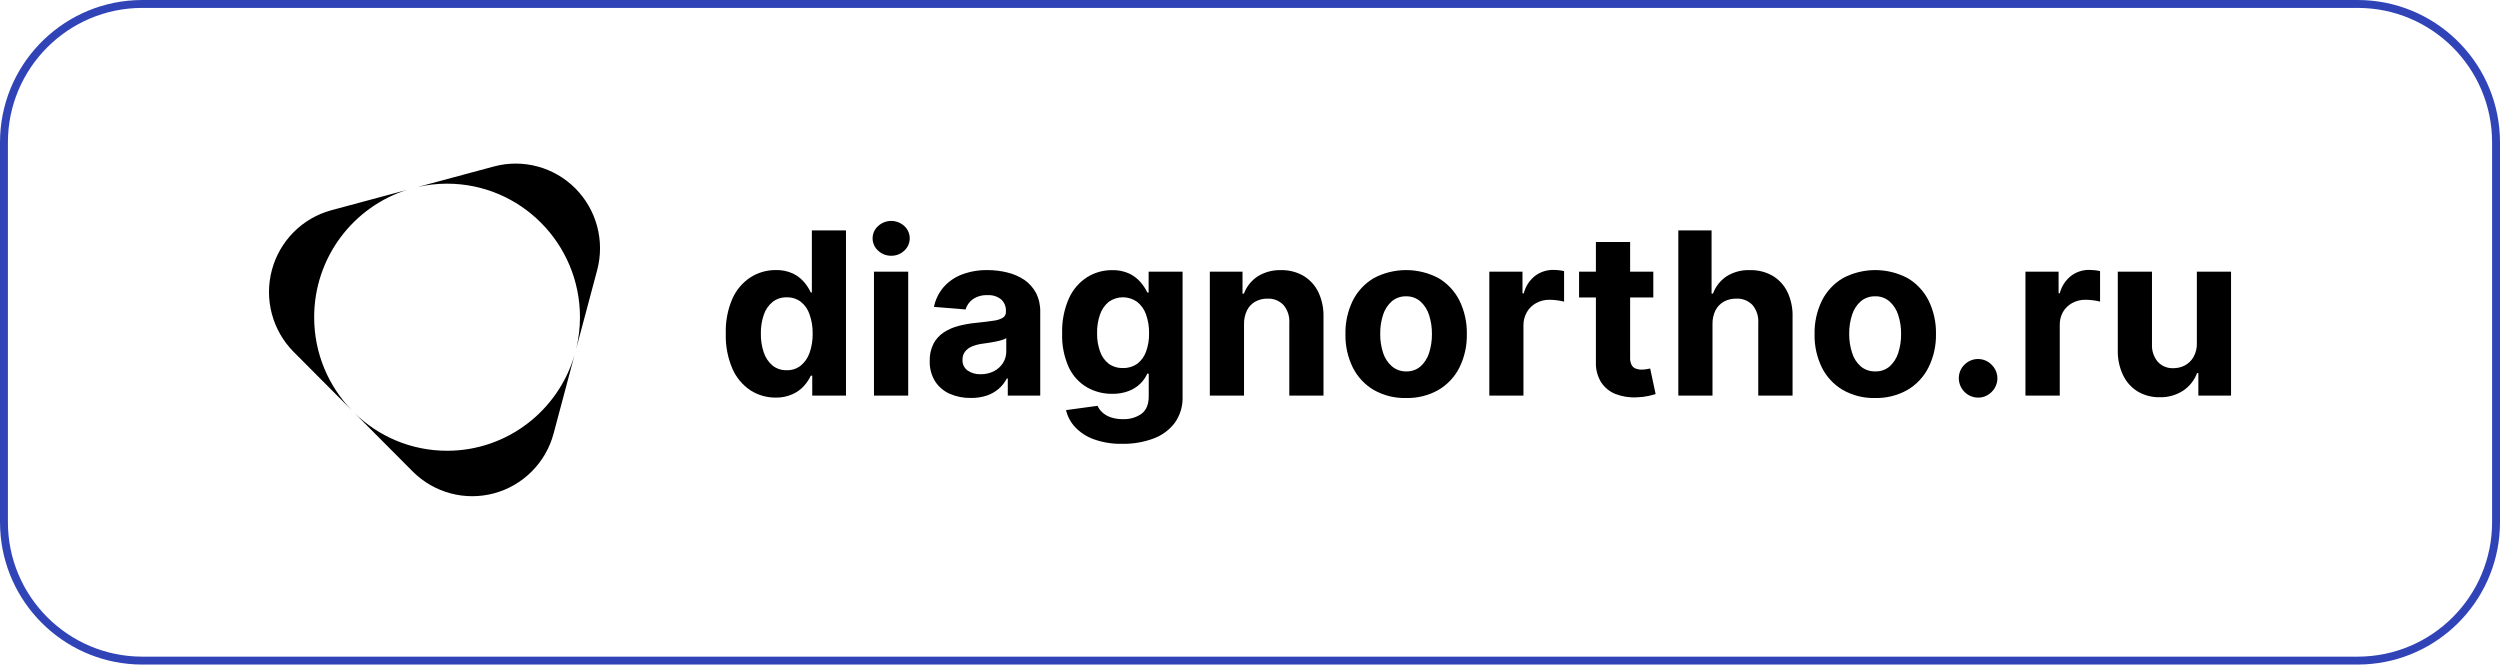
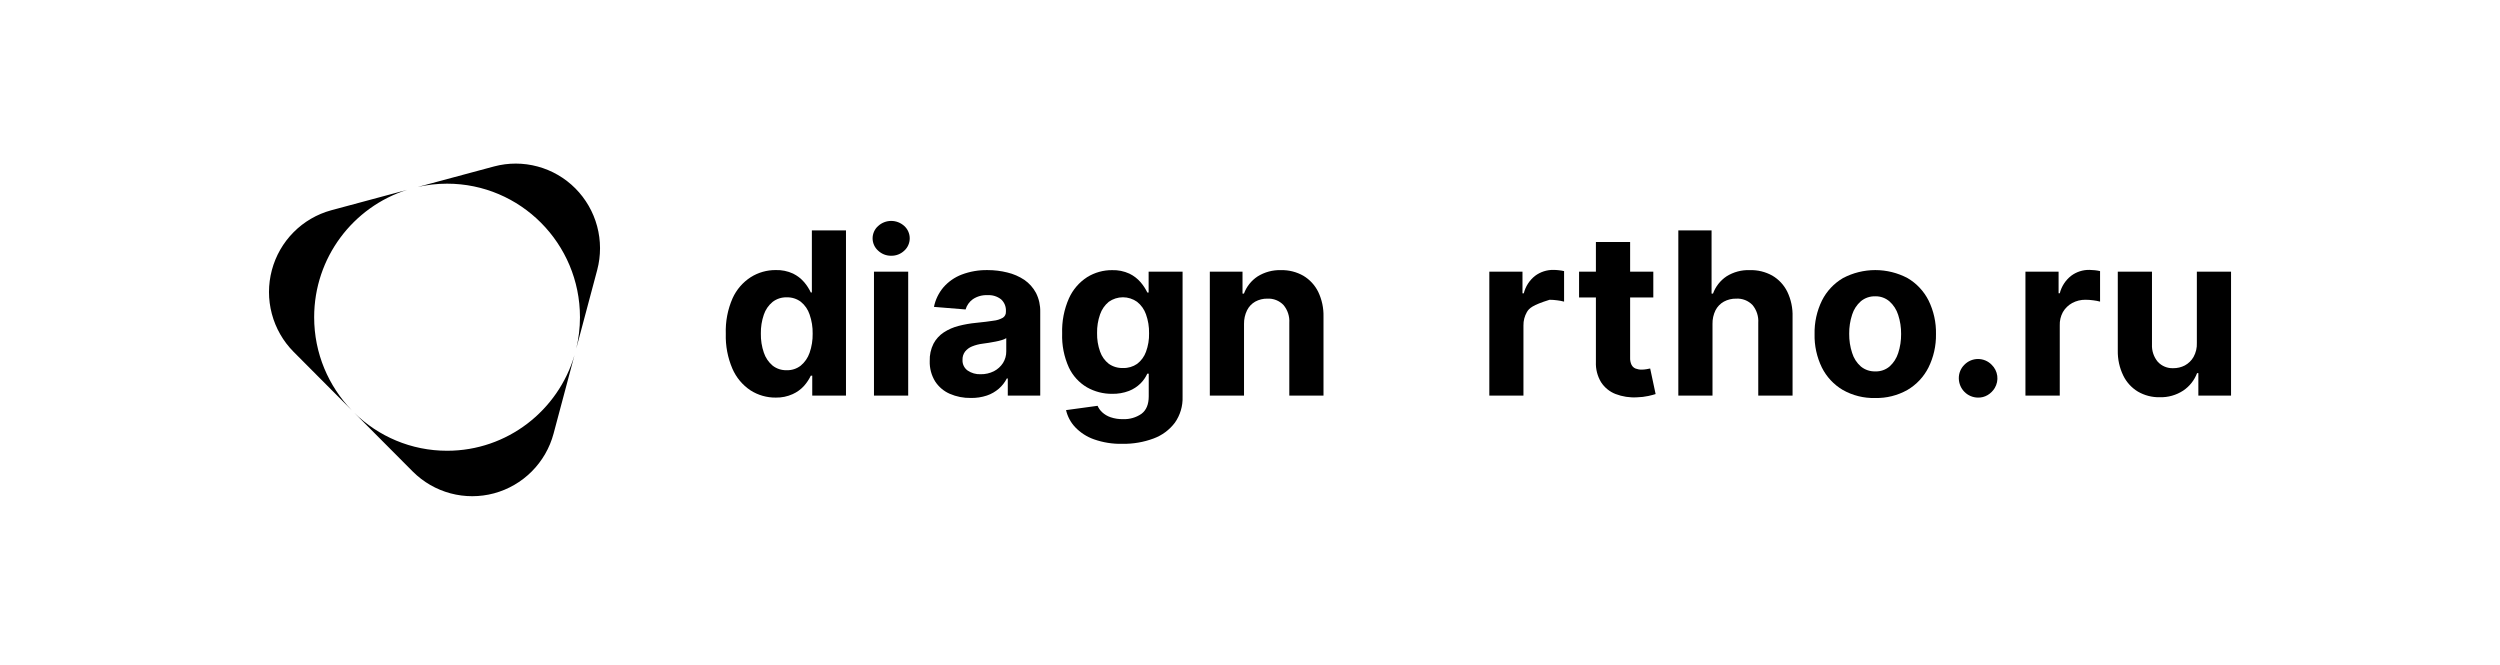
<svg xmlns="http://www.w3.org/2000/svg" width="158" height="42" viewBox="0 0 158 42" fill="none">
-   <path d="M149 41.5V42H9V41.5H149ZM157.5 33V9C157.5 4.306 153.694 0.5 149 0.5H9C4.306 0.5 0.5 4.306 0.5 9V33C0.5 37.694 4.306 41.5 9 41.5V42L8.537 41.988C3.935 41.755 0.245 38.065 0.012 33.463L0 33V9C3.74493e-07 4.185 3.782 0.253 8.537 0.012L9 0H149L149.463 0.012C154.218 0.253 158 4.185 158 9V33L157.988 33.463C157.755 38.065 154.065 41.755 149.463 41.988L149 42V41.5C153.694 41.5 157.5 37.694 157.5 33Z" fill="#3044B7" />
  <path d="M34.985 27.407C34.742 28.312 34.266 29.136 33.605 29.798C32.945 30.459 32.124 30.935 31.224 31.178C30.323 31.42 29.375 31.421 28.474 31.18C27.573 30.939 26.75 30.465 26.089 29.804L22.396 26.094C23.91 27.575 25.976 28.488 28.255 28.488C32.064 28.488 35.279 25.94 36.308 22.447L34.985 27.407ZM25.722 12C22.321 13.08 19.855 16.275 19.855 20.049C19.855 22.337 20.763 24.41 22.233 25.93L18.551 22.231C17.893 21.566 17.42 20.74 17.18 19.834C16.939 18.929 16.94 17.976 17.182 17.07C17.423 16.165 17.896 15.339 18.555 14.676C19.213 14.012 20.034 13.534 20.934 13.289L25.722 12ZM31.232 10.517C32.133 10.277 33.081 10.28 33.981 10.524C34.882 10.767 35.703 11.244 36.362 11.906C37.021 12.569 37.496 13.394 37.738 14.298C37.981 15.203 37.983 16.155 37.744 17.061L36.419 22.03C36.571 21.395 36.654 20.732 36.654 20.049C36.654 15.388 32.894 11.609 28.255 11.608C27.618 11.608 26.998 11.682 26.401 11.817L31.232 10.517Z" fill="black" />
  <path d="M49.032 25.128C48.463 25.134 47.904 24.974 47.425 24.666C46.924 24.331 46.529 23.858 46.289 23.304C45.99 22.607 45.847 21.853 45.87 21.095C45.843 20.322 45.99 19.553 46.301 18.845C46.549 18.3 46.948 17.838 47.451 17.515C47.923 17.219 48.47 17.064 49.027 17.068C49.403 17.056 49.778 17.132 50.12 17.29C50.391 17.423 50.633 17.61 50.829 17.84C50.995 18.036 51.134 18.253 51.243 18.485H51.31V14.56H53.466V25.001H51.334V23.743H51.243C51.13 23.977 50.986 24.195 50.814 24.389C50.614 24.609 50.37 24.786 50.099 24.908C49.764 25.06 49.4 25.135 49.032 25.128ZM49.721 23.397C50.04 23.407 50.354 23.305 50.607 23.108C50.863 22.895 51.056 22.616 51.165 22.3C51.301 21.912 51.367 21.501 51.36 21.089C51.368 20.677 51.303 20.267 51.167 19.878C51.063 19.561 50.871 19.281 50.612 19.072C50.356 18.881 50.043 18.782 49.724 18.792C49.4 18.781 49.083 18.884 48.827 19.082C48.571 19.293 48.379 19.572 48.274 19.887C48.142 20.271 48.079 20.675 48.086 21.081C48.078 21.492 48.142 21.902 48.276 22.292C48.382 22.609 48.574 22.891 48.829 23.107C49.081 23.304 49.395 23.407 49.715 23.397H49.721Z" fill="black" />
  <path d="M56.326 16.163C56.019 16.169 55.722 16.053 55.498 15.841C55.388 15.744 55.3 15.624 55.24 15.49C55.18 15.355 55.148 15.21 55.148 15.062C55.148 14.915 55.18 14.77 55.24 14.635C55.3 14.501 55.388 14.381 55.498 14.284C55.724 14.077 56.019 13.962 56.325 13.962C56.631 13.962 56.925 14.077 57.151 14.284C57.26 14.382 57.346 14.502 57.405 14.637C57.464 14.771 57.495 14.916 57.495 15.062C57.495 15.209 57.464 15.354 57.405 15.488C57.346 15.623 57.26 15.743 57.151 15.841C56.929 16.053 56.633 16.169 56.326 16.163ZM55.235 25.002V17.17H57.398V25.002H55.235Z" fill="black" />
  <path d="M61.354 25.151C60.897 25.159 60.444 25.07 60.025 24.888C59.649 24.724 59.328 24.453 59.103 24.108C58.864 23.721 58.744 23.271 58.759 22.816C58.746 22.436 58.828 22.058 58.998 21.719C59.152 21.43 59.375 21.185 59.648 21.006C59.935 20.82 60.251 20.682 60.583 20.598C60.945 20.504 61.314 20.439 61.686 20.404C62.145 20.358 62.511 20.313 62.783 20.269C62.995 20.249 63.201 20.184 63.386 20.078C63.447 20.038 63.497 19.981 63.53 19.915C63.563 19.849 63.578 19.775 63.574 19.701V19.67C63.582 19.531 63.559 19.391 63.507 19.261C63.455 19.132 63.375 19.015 63.272 18.921C63.028 18.729 62.721 18.634 62.411 18.654C62.082 18.637 61.756 18.728 61.481 18.912C61.262 19.07 61.101 19.297 61.025 19.558L59.026 19.395C59.118 18.938 59.325 18.513 59.625 18.158C59.939 17.799 60.335 17.523 60.779 17.353C61.304 17.155 61.861 17.059 62.422 17.07C62.841 17.069 63.259 17.12 63.666 17.222C64.049 17.312 64.413 17.471 64.741 17.689C65.047 17.901 65.299 18.183 65.475 18.513C65.662 18.884 65.754 19.297 65.743 19.713V25.003H63.692V23.918H63.632C63.507 24.163 63.336 24.382 63.129 24.563C62.907 24.755 62.651 24.903 62.373 24.997C62.045 25.106 61.7 25.158 61.354 25.151ZM61.972 23.651C62.265 23.657 62.554 23.592 62.816 23.461C63.049 23.341 63.247 23.162 63.389 22.942C63.528 22.72 63.6 22.463 63.596 22.201V21.371C63.51 21.424 63.417 21.464 63.32 21.49C63.191 21.53 63.059 21.562 62.926 21.587C62.782 21.617 62.635 21.642 62.49 21.665L62.094 21.722C61.866 21.75 61.643 21.809 61.43 21.895C61.257 21.964 61.105 22.077 60.989 22.224C60.879 22.374 60.823 22.557 60.831 22.743C60.824 22.874 60.849 23.004 60.906 23.122C60.963 23.24 61.048 23.342 61.154 23.418C61.395 23.581 61.682 23.663 61.972 23.651Z" fill="black" />
  <path d="M70.935 28.05C70.324 28.065 69.715 27.968 69.138 27.765C68.686 27.606 68.278 27.342 67.948 26.995C67.665 26.694 67.467 26.323 67.374 25.919L69.367 25.647C69.434 25.801 69.533 25.94 69.656 26.054C69.808 26.193 69.986 26.3 70.181 26.367C70.438 26.455 70.708 26.497 70.98 26.49C71.393 26.506 71.799 26.389 72.14 26.154C72.447 25.924 72.6 25.555 72.6 25.049V23.616H72.509C72.405 23.846 72.26 24.055 72.082 24.232C71.873 24.438 71.625 24.6 71.352 24.706C71.012 24.836 70.65 24.898 70.286 24.89C69.73 24.895 69.181 24.754 68.697 24.479C68.198 24.187 67.799 23.749 67.552 23.225C67.247 22.551 67.102 21.816 67.128 21.076C67.103 20.31 67.25 19.548 67.56 18.848C67.807 18.302 68.206 17.839 68.709 17.515C69.182 17.222 69.728 17.069 70.284 17.073C70.661 17.061 71.036 17.136 71.379 17.294C71.652 17.426 71.895 17.613 72.092 17.844C72.259 18.04 72.401 18.257 72.512 18.489H72.593V17.169H74.739V25.076C74.76 25.662 74.588 26.238 74.251 26.716C73.907 27.172 73.439 27.517 72.905 27.713C72.275 27.947 71.607 28.061 70.935 28.05ZM70.982 23.258C71.297 23.268 71.607 23.176 71.867 22.997C72.121 22.803 72.314 22.541 72.424 22.241C72.564 21.863 72.631 21.463 72.621 21.061C72.629 20.654 72.563 20.248 72.426 19.865C72.317 19.552 72.121 19.277 71.862 19.073C71.6 18.888 71.288 18.788 70.969 18.788C70.649 18.788 70.337 18.888 70.076 19.073C69.821 19.282 69.629 19.559 69.523 19.872C69.391 20.25 69.328 20.648 69.335 21.049C69.327 21.447 69.391 21.844 69.525 22.22C69.63 22.525 69.821 22.793 70.074 22.991C70.337 23.177 70.654 23.27 70.975 23.258H70.982Z" fill="black" />
  <path d="M78.622 20.475V25.003H76.461V17.17H78.527V18.554H78.618C78.783 18.11 79.085 17.731 79.479 17.471C79.922 17.195 80.436 17.056 80.957 17.072C81.452 17.06 81.941 17.183 82.372 17.428C82.776 17.669 83.102 18.022 83.311 18.445C83.545 18.936 83.659 19.475 83.645 20.018V25.003H81.484V20.404C81.511 19.996 81.38 19.593 81.119 19.279C80.988 19.142 80.829 19.035 80.653 18.965C80.477 18.895 80.288 18.864 80.099 18.874C79.831 18.869 79.566 18.934 79.33 19.063C79.107 19.19 78.927 19.381 78.813 19.611C78.682 19.88 78.617 20.176 78.622 20.475Z" fill="black" />
-   <path d="M88.869 25.154C88.154 25.174 87.448 24.999 86.825 24.648C86.256 24.314 85.796 23.821 85.499 23.23C85.176 22.574 85.016 21.85 85.032 21.118C85.016 20.382 85.176 19.653 85.499 18.993C85.797 18.403 86.257 17.912 86.825 17.576C87.455 17.243 88.156 17.069 88.868 17.069C89.58 17.069 90.281 17.243 90.911 17.576C91.479 17.911 91.94 18.403 92.237 18.993C92.56 19.653 92.72 20.382 92.704 21.118C92.719 21.848 92.559 22.571 92.237 23.225C91.941 23.817 91.48 24.309 90.911 24.642C90.289 24.995 89.583 25.172 88.869 25.154ZM88.869 23.473C89.196 23.484 89.516 23.375 89.768 23.165C90.022 22.938 90.21 22.646 90.314 22.32C90.441 21.93 90.503 21.52 90.498 21.109C90.503 20.698 90.441 20.289 90.314 19.898C90.21 19.572 90.022 19.279 89.768 19.05C89.52 18.837 89.204 18.722 88.877 18.727C88.547 18.716 88.224 18.826 87.968 19.037C87.71 19.263 87.518 19.556 87.414 19.884C87.286 20.275 87.224 20.684 87.23 21.095C87.224 21.507 87.286 21.916 87.414 22.307C87.518 22.634 87.71 22.926 87.968 23.151C88.222 23.366 88.546 23.48 88.877 23.473H88.869Z" fill="black" />
-   <path d="M94.125 25.003V17.17H96.221V18.537H96.303C96.413 18.1 96.664 17.711 97.018 17.433C97.352 17.184 97.759 17.052 98.175 17.058C98.29 17.058 98.405 17.065 98.519 17.079C98.63 17.09 98.741 17.109 98.85 17.134V19.063C98.711 19.026 98.57 18.999 98.428 18.982C98.265 18.959 98.1 18.947 97.936 18.945C97.639 18.94 97.347 19.012 97.087 19.153C96.842 19.286 96.638 19.484 96.498 19.726C96.351 19.983 96.276 20.275 96.282 20.572V25.003H94.125Z" fill="black" />
+   <path d="M94.125 25.003V17.17H96.221V18.537H96.303C96.413 18.1 96.664 17.711 97.018 17.433C97.352 17.184 97.759 17.052 98.175 17.058C98.29 17.058 98.405 17.065 98.519 17.079C98.63 17.09 98.741 17.109 98.85 17.134V19.063C98.711 19.026 98.57 18.999 98.428 18.982C98.265 18.959 98.1 18.947 97.936 18.945C96.842 19.286 96.638 19.484 96.498 19.726C96.351 19.983 96.276 20.275 96.282 20.572V25.003H94.125Z" fill="black" />
  <path d="M104.489 17.17V18.801H99.797V17.17H104.489ZM100.861 15.296H103.024V22.596C103.015 22.756 103.046 22.917 103.115 23.063C103.17 23.168 103.261 23.25 103.372 23.294C103.494 23.34 103.623 23.363 103.754 23.36C103.856 23.36 103.958 23.351 104.059 23.333L104.291 23.289L104.635 24.905C104.527 24.94 104.375 24.98 104.179 25.025C103.944 25.076 103.704 25.104 103.463 25.11C102.999 25.139 102.533 25.067 102.099 24.9C101.725 24.754 101.407 24.494 101.188 24.156C100.956 23.772 100.842 23.328 100.861 22.879V15.296Z" fill="black" />
  <path d="M108.23 20.475V25.003H106.07V14.561H108.171V18.554H108.262C108.424 18.11 108.723 17.729 109.115 17.466C109.556 17.189 110.07 17.052 110.59 17.072C111.086 17.057 111.576 17.177 112.009 17.418C112.418 17.657 112.748 18.012 112.958 18.438C113.193 18.93 113.307 19.471 113.29 20.016V25.003H111.122V20.404C111.15 19.995 111.02 19.592 110.759 19.277C110.626 19.14 110.465 19.032 110.286 18.962C110.108 18.893 109.917 18.863 109.726 18.874C109.455 18.869 109.187 18.934 108.948 19.063C108.721 19.189 108.538 19.38 108.419 19.611C108.288 19.88 108.223 20.176 108.23 20.475Z" fill="black" />
  <path d="M118.51 25.154C117.797 25.173 117.091 24.998 116.468 24.647C115.898 24.312 115.437 23.818 115.141 23.225C114.822 22.569 114.664 21.847 114.681 21.117C114.665 20.382 114.825 19.653 115.148 18.993C115.445 18.402 115.906 17.91 116.475 17.576C117.105 17.243 117.806 17.069 118.517 17.069C119.229 17.069 119.93 17.243 120.559 17.576C121.128 17.91 121.589 18.402 121.887 18.993C122.21 19.653 122.37 20.382 122.354 21.117C122.366 21.848 122.204 22.571 121.88 23.225C121.583 23.816 121.122 24.308 120.553 24.642C119.93 24.994 119.225 25.171 118.51 25.154ZM118.521 23.472C118.847 23.484 119.167 23.374 119.418 23.164C119.672 22.937 119.86 22.645 119.964 22.32C120.092 21.93 120.155 21.52 120.15 21.109C120.155 20.698 120.092 20.288 119.964 19.898C119.861 19.571 119.672 19.278 119.418 19.05C119.169 18.835 118.849 18.719 118.521 18.726C118.189 18.716 117.865 18.826 117.608 19.036C117.35 19.262 117.158 19.555 117.055 19.884C116.927 20.274 116.864 20.684 116.869 21.095C116.864 21.506 116.927 21.916 117.055 22.306C117.156 22.639 117.347 22.936 117.608 23.164C117.866 23.374 118.19 23.483 118.521 23.472Z" fill="black" />
  <path d="M125.002 25.128C124.684 25.124 124.38 24.995 124.155 24.768C123.93 24.542 123.802 24.237 123.797 23.917C123.794 23.756 123.823 23.596 123.884 23.448C123.945 23.299 124.035 23.164 124.15 23.052C124.262 22.937 124.396 22.846 124.544 22.783C124.692 22.721 124.851 22.689 125.011 22.689C125.171 22.689 125.33 22.721 125.478 22.783C125.626 22.846 125.76 22.937 125.872 23.052C126.066 23.239 126.191 23.486 126.227 23.754C126.262 24.021 126.206 24.293 126.067 24.524C125.956 24.706 125.804 24.858 125.622 24.967C125.435 25.079 125.22 25.135 125.002 25.128Z" fill="black" />
  <path d="M128.008 25.002V17.169H130.103V18.536H130.177C130.288 18.099 130.54 17.71 130.894 17.432C131.227 17.182 131.634 17.05 132.051 17.057C132.166 17.058 132.281 17.065 132.395 17.078C132.506 17.09 132.616 17.108 132.724 17.133V19.062C132.586 19.025 132.446 18.998 132.304 18.981C132.141 18.958 131.976 18.946 131.811 18.945C131.515 18.939 131.222 19.011 130.961 19.152C130.717 19.285 130.514 19.484 130.374 19.725C130.233 19.984 130.165 20.276 130.177 20.571V25.002H128.008Z" fill="black" />
  <path d="M138.841 21.668V17.17H141.002V25.002H138.936V23.58H138.855C138.685 24.031 138.379 24.418 137.98 24.686C137.538 24.975 137.018 25.121 136.491 25.105C136.008 25.115 135.531 24.991 135.113 24.748C134.714 24.506 134.393 24.154 134.189 23.733C133.952 23.242 133.834 22.703 133.844 22.158V17.17H136.005V21.77C135.986 22.169 136.117 22.56 136.372 22.866C136.496 23 136.648 23.107 136.818 23.176C136.987 23.246 137.169 23.277 137.352 23.269C137.606 23.272 137.856 23.213 138.082 23.096C138.312 22.971 138.503 22.785 138.633 22.558C138.783 22.286 138.855 21.979 138.841 21.668Z" fill="black" />
</svg>